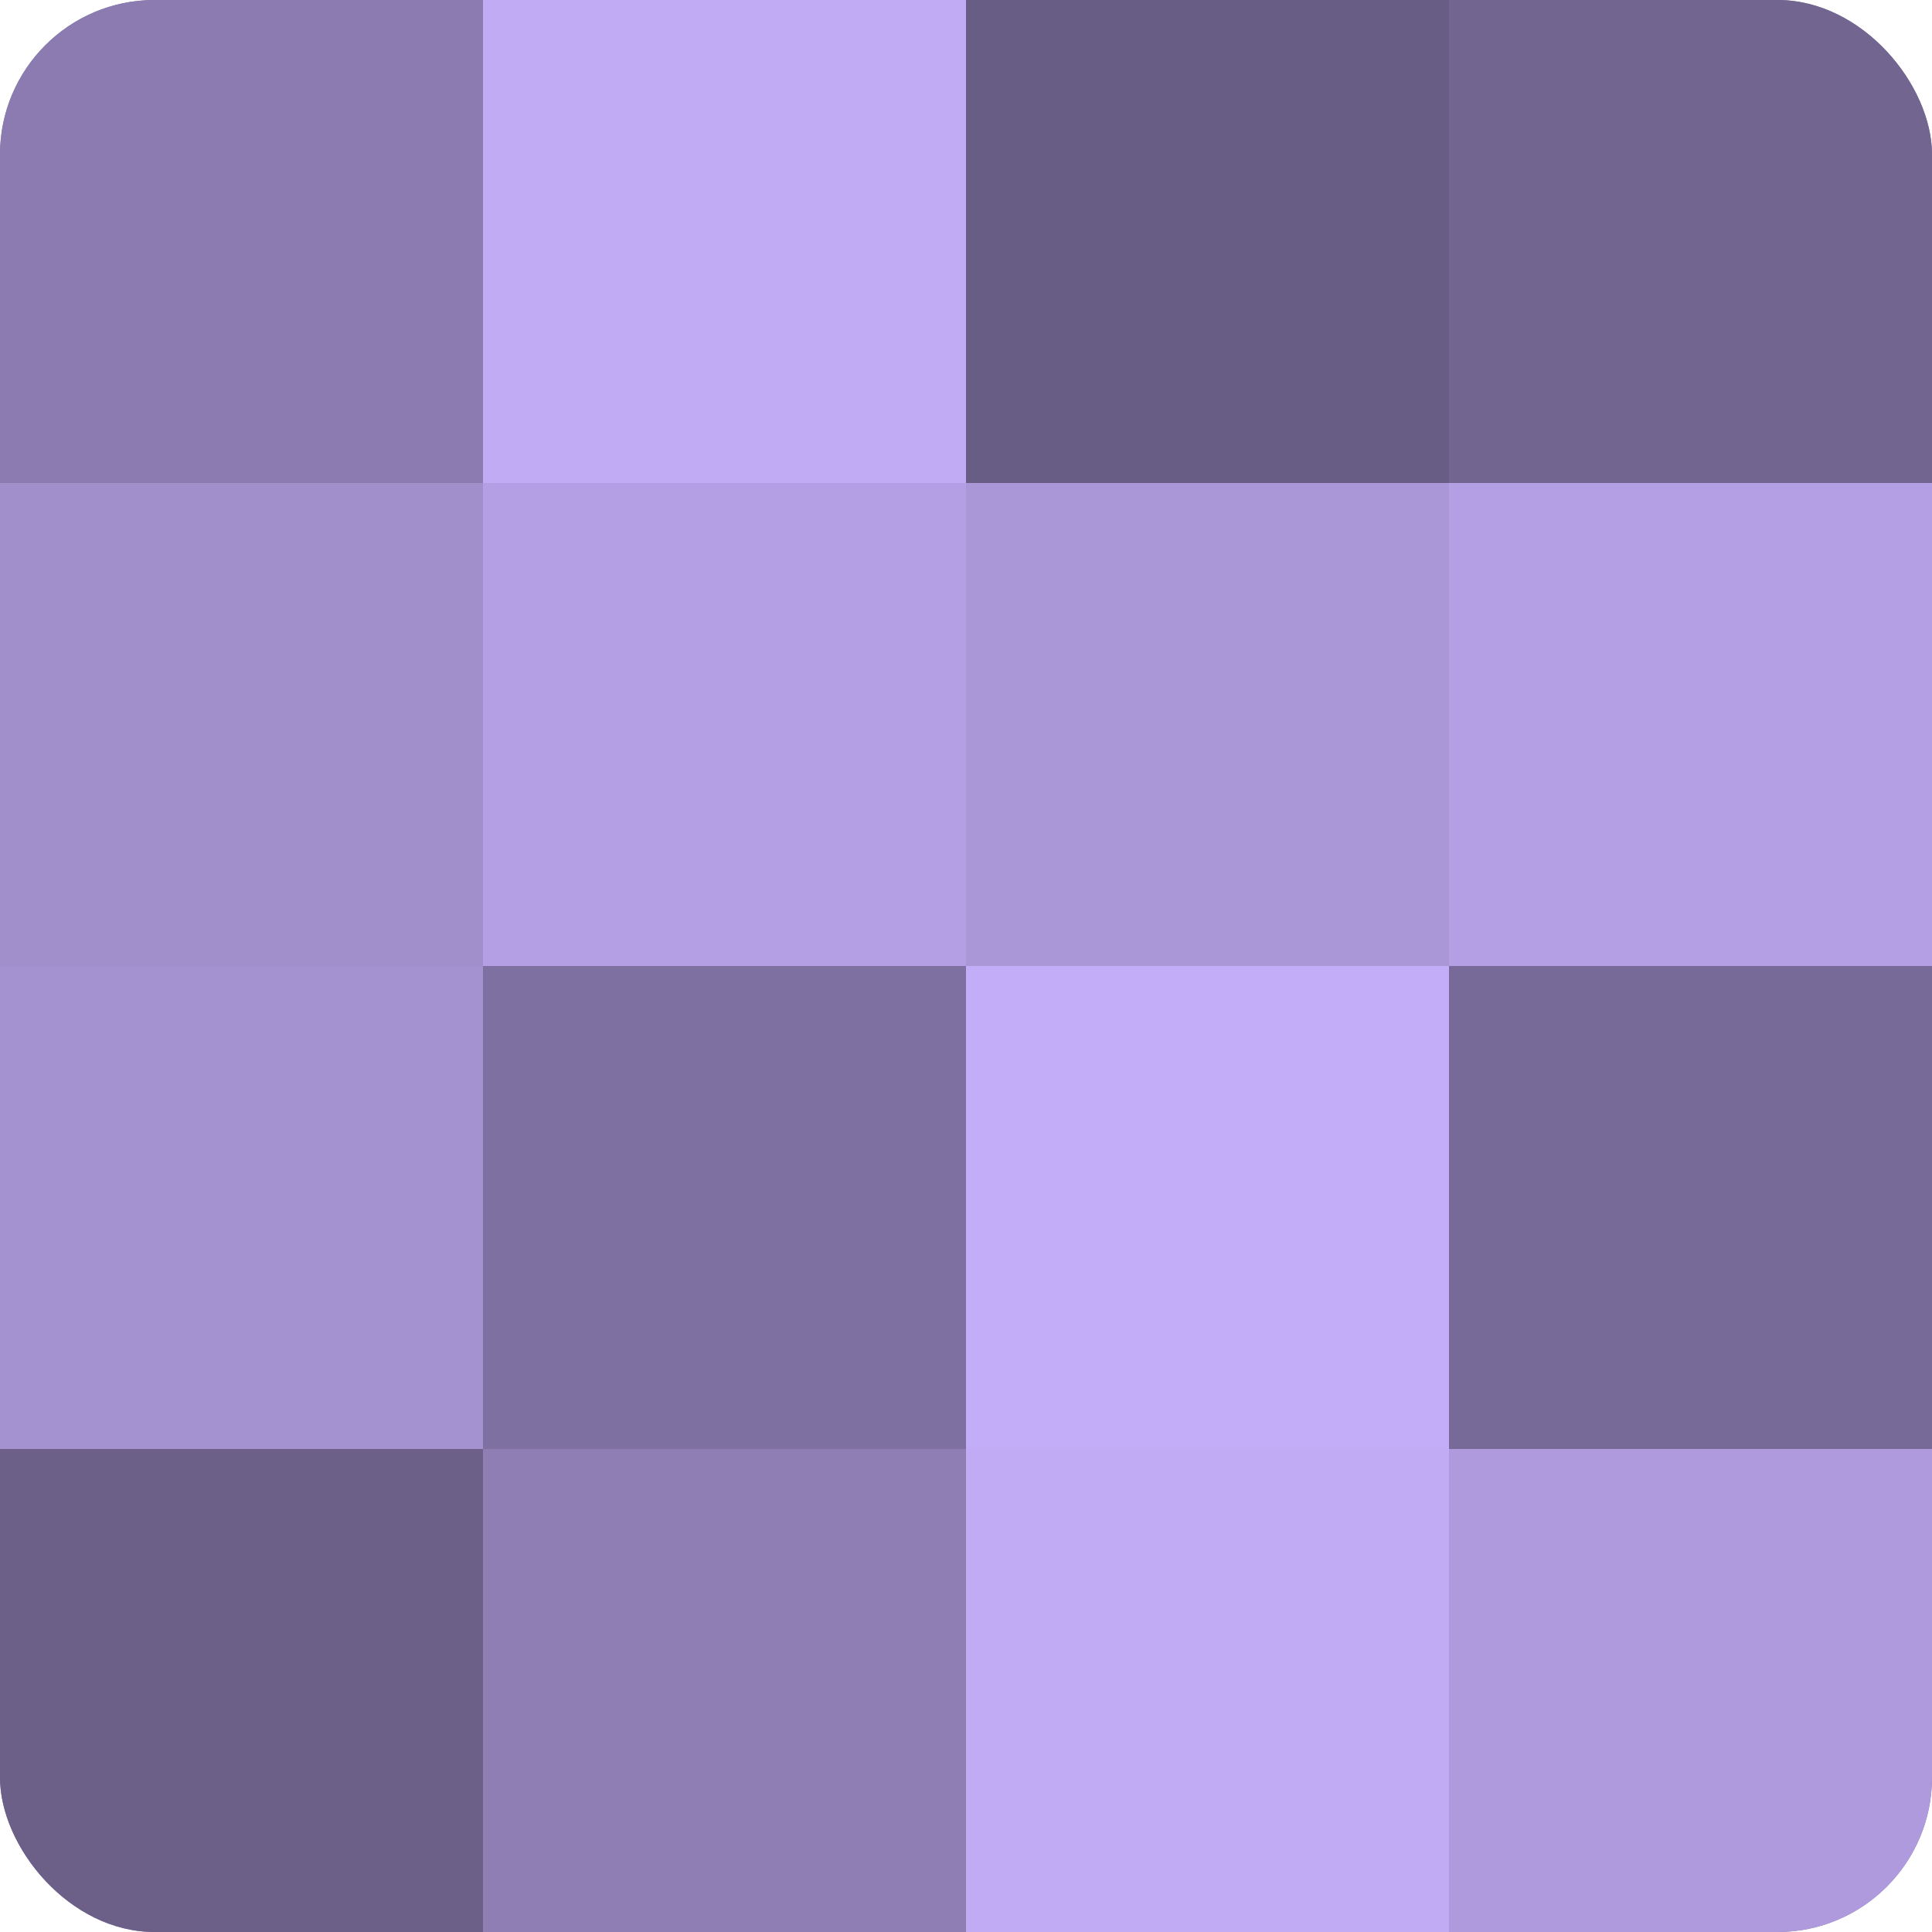
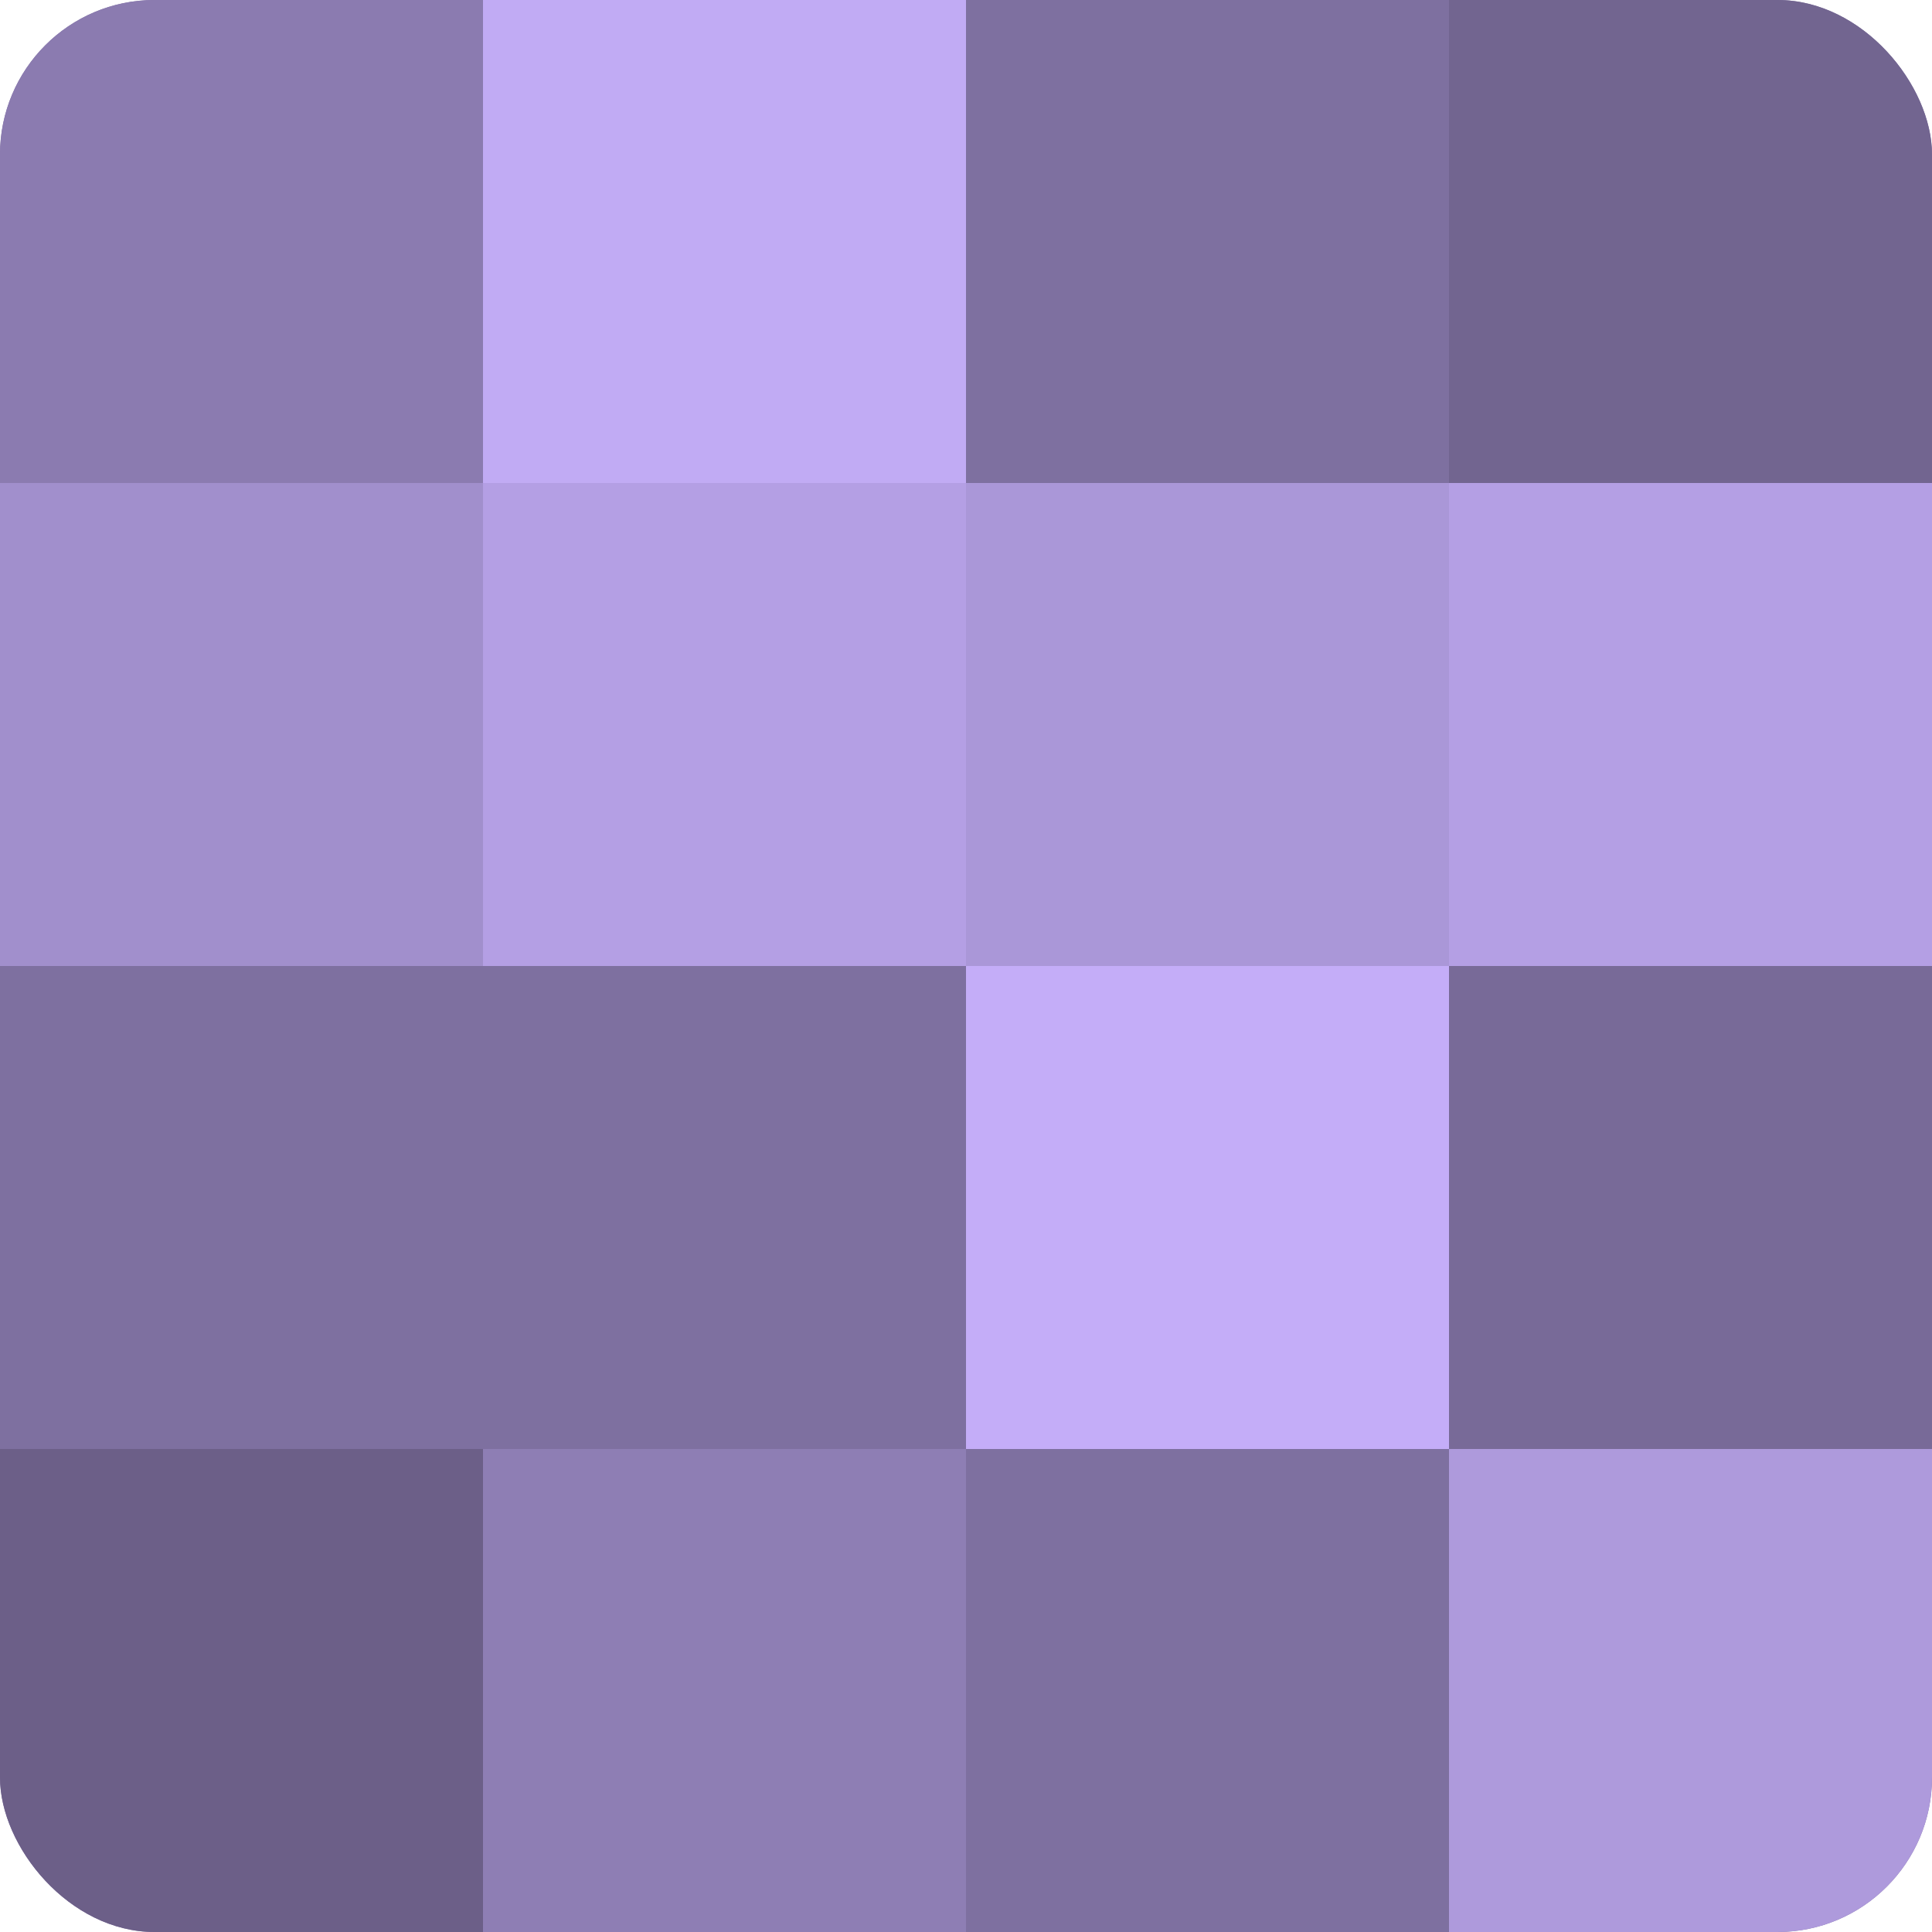
<svg xmlns="http://www.w3.org/2000/svg" width="60" height="60" viewBox="0 0 100 100" preserveAspectRatio="xMidYMid meet">
  <defs>
    <clipPath id="c" width="100" height="100">
      <rect width="100" height="100" rx="8" ry="8" />
    </clipPath>
  </defs>
  <g clip-path="url(#c)">
    <rect width="100" height="100" fill="#7e70a0" />
    <rect width="25" height="25" fill="#8b7bb0" />
    <rect y="25" width="25" height="25" fill="#a18fcc" />
-     <rect y="50" width="25" height="25" fill="#a492d0" />
    <rect y="75" width="25" height="25" fill="#6c5f88" />
    <rect x="25" width="25" height="25" fill="#c1abf4" />
    <rect x="25" y="25" width="25" height="25" fill="#b49fe4" />
    <rect x="25" y="50" width="25" height="25" fill="#7e70a0" />
    <rect x="25" y="75" width="25" height="25" fill="#8e7eb4" />
-     <rect x="50" width="25" height="25" fill="#685d84" />
    <rect x="50" y="25" width="25" height="25" fill="#aa97d8" />
    <rect x="50" y="50" width="25" height="25" fill="#c4adf8" />
-     <rect x="50" y="75" width="25" height="25" fill="#c1abf4" />
    <rect x="75" width="25" height="25" fill="#726590" />
    <rect x="75" y="25" width="25" height="25" fill="#b49fe4" />
    <rect x="75" y="50" width="25" height="25" fill="#786a98" />
    <rect x="75" y="75" width="25" height="25" fill="#ae9adc" />
  </g>
</svg>